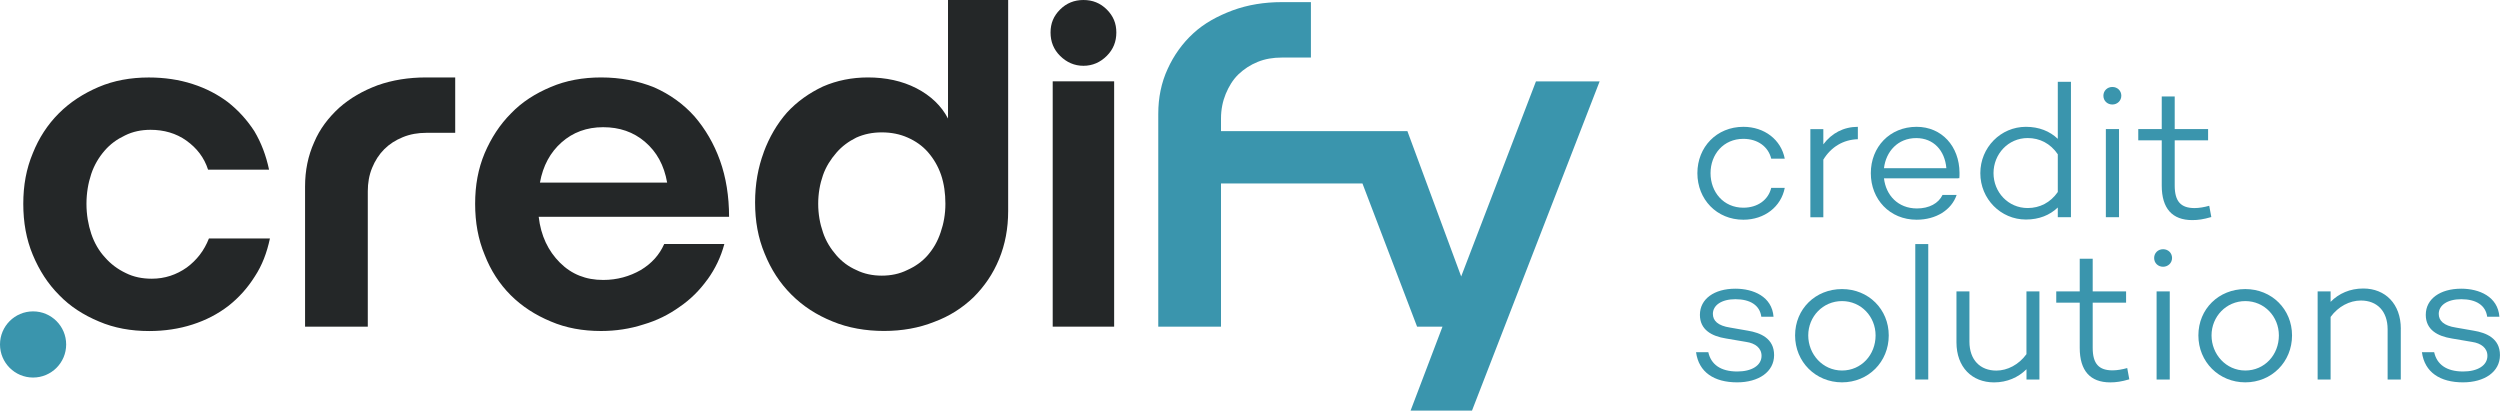
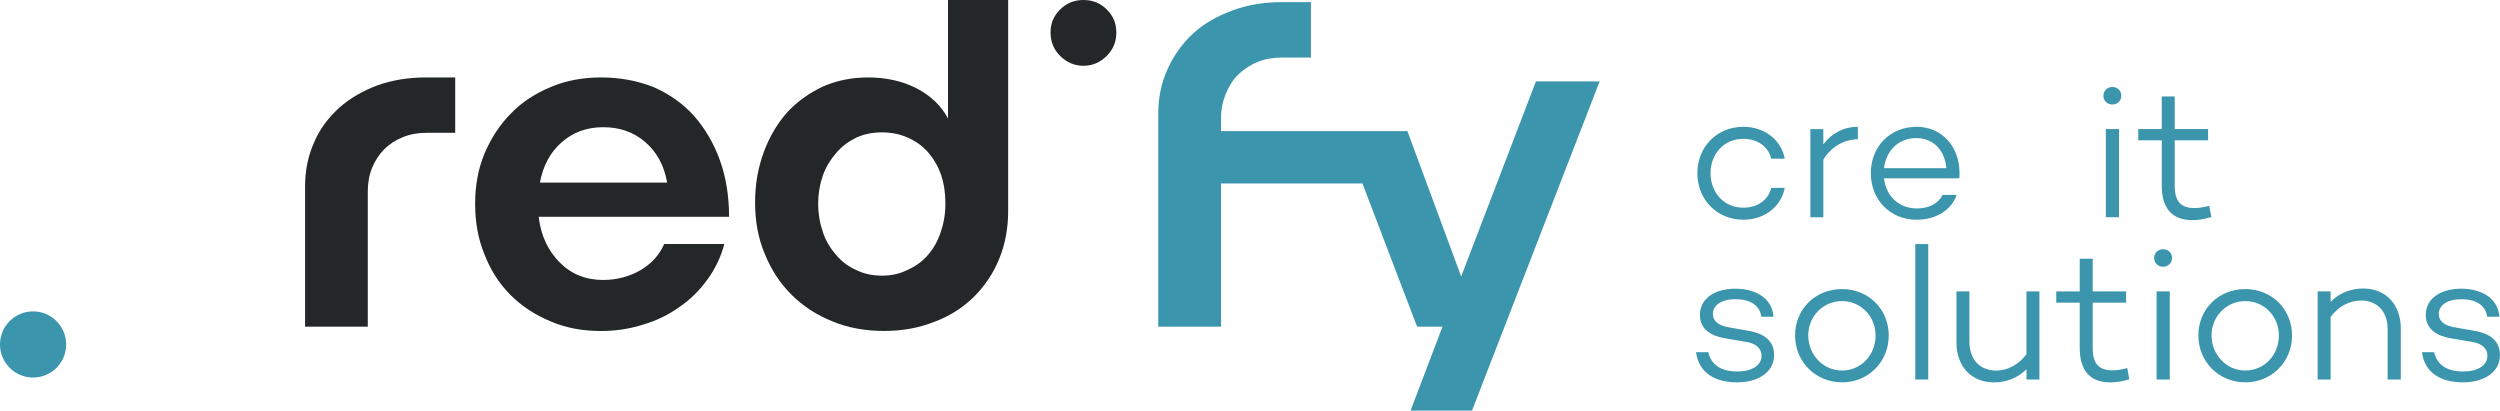
<svg xmlns="http://www.w3.org/2000/svg" id="Camada_1" data-name="Camada 1" viewBox="0 0 661.18 108.6">
  <defs>
    <style>
      .cls-1 {
        fill: #2e2e2e;
      }

      .cls-1, .cls-2, .cls-3 {
        stroke-width: 0px;
      }

      .cls-2 {
        fill: #3a95ad;
      }

      .cls-3 {
        fill: #242728;
      }
    </style>
  </defs>
-   <path class="cls-3" d="M49.31,37.19c-2.75-1.95-5.95-2.86-9.5-2.86-2.4,0-4.69.46-6.75,1.49-2.17,1.03-3.89,2.29-5.38,4.01-1.49,1.71-2.75,3.78-3.55,6.18-.8,2.4-1.26,5.04-1.26,7.9s.46,5.49,1.26,7.9c.8,2.4,2.06,4.58,3.66,6.29,1.49,1.71,3.32,3.09,5.49,4.12,2.06,1.03,4.35,1.49,6.87,1.49,3.43,0,6.52-1.03,9.27-2.98,2.63-1.95,4.58-4.46,5.84-7.67h16.13c-.8,3.78-2.06,7.1-4.01,10.07-1.95,3.09-4.23,5.61-6.98,7.78-2.86,2.18-5.95,3.78-9.5,4.92-3.55,1.15-7.44,1.72-11.44,1.72-4.81,0-9.27-.8-13.27-2.52-4.12-1.71-7.67-4.01-10.53-6.98-2.98-2.98-5.26-6.52-6.98-10.64-1.72-4.12-2.52-8.58-2.52-13.5s.8-9.27,2.52-13.39c1.6-4.01,3.89-7.55,6.87-10.53,2.97-2.98,6.52-5.26,10.53-6.98,4.01-1.71,8.47-2.52,13.27-2.52,4.12,0,8.01.57,11.56,1.72,3.55,1.14,6.64,2.75,9.38,4.81,2.75,2.17,5.04,4.69,6.98,7.67,1.83,3.09,3.09,6.41,3.89,10.18h-16.13c-1.03-3.2-2.98-5.72-5.72-7.67Z" />
  <path class="cls-3" d="M112.71,35.13c-2.17,0-4.23.35-6.18,1.15s-3.55,1.83-4.92,3.2c-1.37,1.38-2.4,2.98-3.2,4.92-.8,1.95-1.14,4.01-1.14,6.18v35.81h-16.59v-37.08c0-4.23.8-8.12,2.4-11.67,1.49-3.55,3.78-6.52,6.64-9.15,2.86-2.52,6.18-4.46,10.18-5.95,3.89-1.37,8.13-2.06,12.82-2.06h7.67v14.65h-7.67Z" />
  <path class="cls-3" d="M187.09,73.92c-2.06,2.86-4.46,5.26-7.32,7.21-2.86,2.06-6.06,3.66-9.61,4.69-3.55,1.15-7.32,1.72-11.21,1.72-4.81,0-9.27-.8-13.27-2.52-4.12-1.71-7.67-4.01-10.64-6.98-2.97-2.98-5.26-6.52-6.86-10.64-1.72-4.12-2.52-8.58-2.52-13.5s.8-9.27,2.52-13.39c1.72-4.01,4-7.55,6.98-10.53,2.86-2.98,6.41-5.26,10.53-6.98,4-1.71,8.47-2.52,13.27-2.52,5.15,0,9.84.92,14.07,2.63,4.12,1.83,7.67,4.35,10.64,7.67,2.86,3.32,5.15,7.21,6.75,11.67,1.6,4.46,2.4,9.5,2.4,14.88h-50.35c.57,5.03,2.52,9.04,5.61,12.13s6.87,4.58,11.44,4.58c3.66,0,6.98-.92,9.96-2.63,2.86-1.72,4.92-4.01,6.18-6.87h15.91c-.92,3.43-2.4,6.52-4.46,9.38ZM170.61,37.53c-3.09-2.63-6.75-3.89-11.1-3.89s-8.01,1.37-10.99,4.01-4.92,6.18-5.72,10.64h33.64c-.8-4.58-2.75-8.12-5.84-10.76Z" />
  <path class="cls-3" d="M201.97,40.28c1.49-4.01,3.55-7.55,6.18-10.53,2.63-2.86,5.84-5.15,9.5-6.87,3.66-1.6,7.67-2.4,11.9-2.4,4.69,0,9.04.92,12.82,2.86,3.78,1.95,6.64,4.69,8.35,8.01V0h15.91v55.84c0,4.58-.8,8.81-2.4,12.7-1.6,3.89-3.89,7.21-6.75,10.07-2.98,2.86-6.41,5.04-10.41,6.52-4.01,1.6-8.47,2.4-13.27,2.4s-9.5-.8-13.62-2.52c-4.23-1.71-7.78-4.01-10.87-7.09-3.09-3.09-5.38-6.64-7.09-10.87-1.72-4.12-2.52-8.58-2.52-13.5s.8-9.27,2.29-13.27ZM217.65,61.45c.8,2.4,2.06,4.35,3.55,6.07,1.49,1.71,3.2,2.98,5.26,3.89,2.06,1.03,4.35,1.49,6.75,1.49s4.69-.46,6.75-1.49c2.06-.92,3.89-2.18,5.38-3.89,1.49-1.72,2.63-3.66,3.43-6.07.8-2.29,1.26-4.81,1.26-7.55s-.34-5.26-1.15-7.67c-.8-2.29-1.95-4.24-3.43-5.95-1.49-1.72-3.32-2.98-5.38-3.89-2.06-.92-4.35-1.38-6.86-1.38s-4.69.46-6.75,1.38c-2.06,1.03-3.78,2.29-5.26,4-1.49,1.72-2.75,3.66-3.55,5.95-.8,2.29-1.26,4.81-1.26,7.55s.46,5.26,1.26,7.55Z" />
  <path class="cls-3" d="M280.36,2.52c1.72-1.71,3.78-2.52,6.18-2.52s4.46.8,6.18,2.52c1.72,1.72,2.52,3.66,2.52,6.07s-.8,4.46-2.52,6.18c-1.72,1.72-3.78,2.63-6.18,2.63s-4.46-.92-6.18-2.63c-1.72-1.71-2.52-3.78-2.52-6.18s.8-4.35,2.52-6.07Z" />
-   <rect class="cls-3" x="278.41" y="21.51" width="16.25" height="64.88" />
  <path class="cls-2" d="M423.06,21.52l-33.76,87.08h-16.24l8.44-22.21h-6.72l-14.45-37.87h-37.41v37.87h-16.59V30.1c0-4.22.79-8.23,2.5-11.91,1.61-3.54,3.9-6.76,6.76-9.37,2.86-2.65,6.4-4.58,10.41-6.08,4.01-1.47,8.37-2.18,13.05-2.18h7.65v14.66h-7.65c-2.4,0-4.47.36-6.4,1.14-1.97.79-3.68,1.93-5.15,3.33-1.5,1.47-2.5,3.18-3.33,5.15-.79,1.93-1.25,4.11-1.25,6.51v3.33h49.28l.04.07,14.2,38.37,19.78-51.6h16.84Z" />
  <circle class="cls-2" cx="8.75" cy="91.1" r="8.75" />
  <polygon class="cls-1" points="372.25 34.68 372.25 34.75 372.21 34.68 372.25 34.68" />
  <g>
    <path class="cls-2" d="M468.44,49.68h3.58c-.96,4.99-5.35,8.43-10.95,8.43-7.06,0-12.16-5.4-12.16-12.31s5.1-12.26,12.16-12.26c5.6,0,9.99,3.43,10.95,8.43h-3.58c-.76-3.18-3.58-5.25-7.37-5.25-5.25,0-8.68,4.09-8.68,9.08s3.43,9.13,8.68,9.13c3.78,0,6.61-2.07,7.37-5.25Z" />
    <path class="cls-2" d="M482.22,38.18c2.17-2.93,5.35-4.64,9.13-4.64v3.28c-3.83.1-7.06,2.02-9.13,5.4v15.24h-3.43v-23.31h3.43v4.04Z" />
    <path class="cls-2" d="M518.19,47.16l-.2-.1v.1h-19.73c.5,4.44,3.68,7.97,8.73,7.97,3.23,0,5.7-1.36,6.76-3.58h3.73c-1.36,3.99-5.45,6.56-10.59,6.56-7.11,0-12.11-5.4-12.11-12.31s4.99-12.26,12.11-12.26c6.66,0,11.3,5.15,11.35,12.16,0,.5,0,1.01-.05,1.46ZM498.26,44.49h16.5c-.4-4.69-3.38-7.97-7.97-7.97-4.89,0-8.02,3.58-8.53,7.97Z" />
-     <path class="cls-2" d="M547.71,57.45h-3.48v-2.57c-2.12,2.02-4.94,3.18-8.43,3.18-6.66,0-12.06-5.45-12.06-12.26s5.4-12.26,12.06-12.26c3.48,0,6.31,1.16,8.43,3.18v-15.08h3.48v35.82ZM544.23,50.79v-9.99c-1.97-2.88-4.79-4.29-7.97-4.29-5.15,0-9.03,4.24-9.03,9.28s3.88,9.23,9.03,9.23c3.18,0,6-1.41,7.97-4.24Z" />
    <path class="cls-2" d="M556.29,25.32c0-1.31,1.01-2.32,2.37-2.32s2.37,1.01,2.37,2.32-1.06,2.32-2.37,2.32-2.37-.96-2.37-2.32ZM560.42,57.45h-3.48v-23.31h3.48v23.31Z" />
    <path class="cls-2" d="M584.84,57.4c-2.12.61-3.48.81-5.05.81-5.3,0-8.07-3.08-8.07-9.13v-11.96h-6.21v-2.98h6.21v-8.63h3.43v8.63h8.83v2.98h-8.83v11.96c0,4.24,1.66,5.95,5.25,5.95,1.21,0,2.62-.25,3.88-.61l.55,2.98Z" />
    <path class="cls-2" d="M451.8,93.15c.71,3.18,3.18,5.1,7.67,5.1,3.83,0,6.41-1.61,6.41-4.14,0-2.07-1.66-3.33-4.04-3.68l-5.35-.91c-3.83-.61-6.91-2.32-6.91-6.26,0-4.19,3.78-6.91,9.38-6.91,4.74,0,9.69,2.07,10.09,7.42h-3.23c-.4-3.03-2.93-4.64-6.86-4.64-3.68,0-5.95,1.61-5.95,3.88,0,1.77,1.26,3.13,4.59,3.63l4.64.81c3.33.55,6.96,2.02,6.96,6.46s-4.09,7.21-9.79,7.21c-6.05,0-10.14-2.67-10.85-7.97h3.23Z" />
    <path class="cls-2" d="M499.52,88.71c0,7.01-5.4,12.41-12.36,12.41s-12.41-5.4-12.41-12.41,5.4-12.26,12.41-12.26,12.36,5.35,12.36,12.26ZM496.04,88.71c0-4.99-3.83-9.08-8.88-9.08s-8.93,4.09-8.93,9.08,3.83,9.28,8.93,9.28,8.88-4.14,8.88-9.28Z" />
    <path class="cls-2" d="M509.97,100.37h-3.43v-35.82h3.43v35.82Z" />
    <path class="cls-2" d="M539.38,100.37h-3.43v-2.72c-2.17,2.17-5.15,3.48-8.58,3.48-5.85,0-9.94-4.04-9.94-10.59v-13.47h3.43v13.27c0,4.89,2.88,7.67,7.11,7.67,2.93,0,5.95-1.56,7.97-4.34v-16.6h3.43v23.31Z" />
    <path class="cls-2" d="M563.15,100.32c-2.12.61-3.48.81-5.05.81-5.3,0-8.07-3.08-8.07-9.13v-11.96h-6.21v-2.98h6.21v-8.63h3.43v8.63h8.83v2.98h-8.83v11.96c0,4.24,1.66,5.95,5.25,5.95,1.21,0,2.62-.25,3.88-.61l.55,2.98Z" />
    <path class="cls-2" d="M569.71,68.23c0-1.31,1.01-2.32,2.37-2.32s2.37,1.01,2.37,2.32-1.06,2.32-2.37,2.32-2.37-.96-2.37-2.32ZM573.84,100.37h-3.48v-23.31h3.48v23.31Z" />
    <path class="cls-2" d="M606.18,88.71c0,7.01-5.4,12.41-12.36,12.41s-12.41-5.4-12.41-12.41,5.4-12.26,12.41-12.26,12.36,5.35,12.36,12.26ZM602.7,88.71c0-4.99-3.83-9.08-8.88-9.08s-8.93,4.09-8.93,9.08,3.83,9.28,8.93,9.28,8.88-4.14,8.88-9.28Z" />
    <path class="cls-2" d="M634.94,86.95v13.42h-3.48v-13.27c0-4.84-2.83-7.62-7.06-7.62-2.98,0-6,1.56-8.02,4.34v16.55h-3.43v-23.31h3.43v2.77c2.17-2.22,5.15-3.53,8.63-3.53,5.85,0,9.94,4.09,9.94,10.65Z" />
    <path class="cls-2" d="M643.77,93.15c.71,3.18,3.18,5.1,7.67,5.1,3.83,0,6.41-1.61,6.41-4.14,0-2.07-1.66-3.33-4.04-3.68l-5.35-.91c-3.83-.61-6.91-2.32-6.91-6.26,0-4.19,3.78-6.91,9.38-6.91,4.74,0,9.69,2.07,10.09,7.42h-3.23c-.4-3.03-2.93-4.64-6.86-4.64-3.68,0-5.95,1.61-5.95,3.88,0,1.77,1.26,3.13,4.59,3.63l4.64.81c3.33.55,6.96,2.02,6.96,6.46s-4.09,7.21-9.79,7.21c-6.05,0-10.14-2.67-10.85-7.97h3.23Z" />
  </g>
</svg>